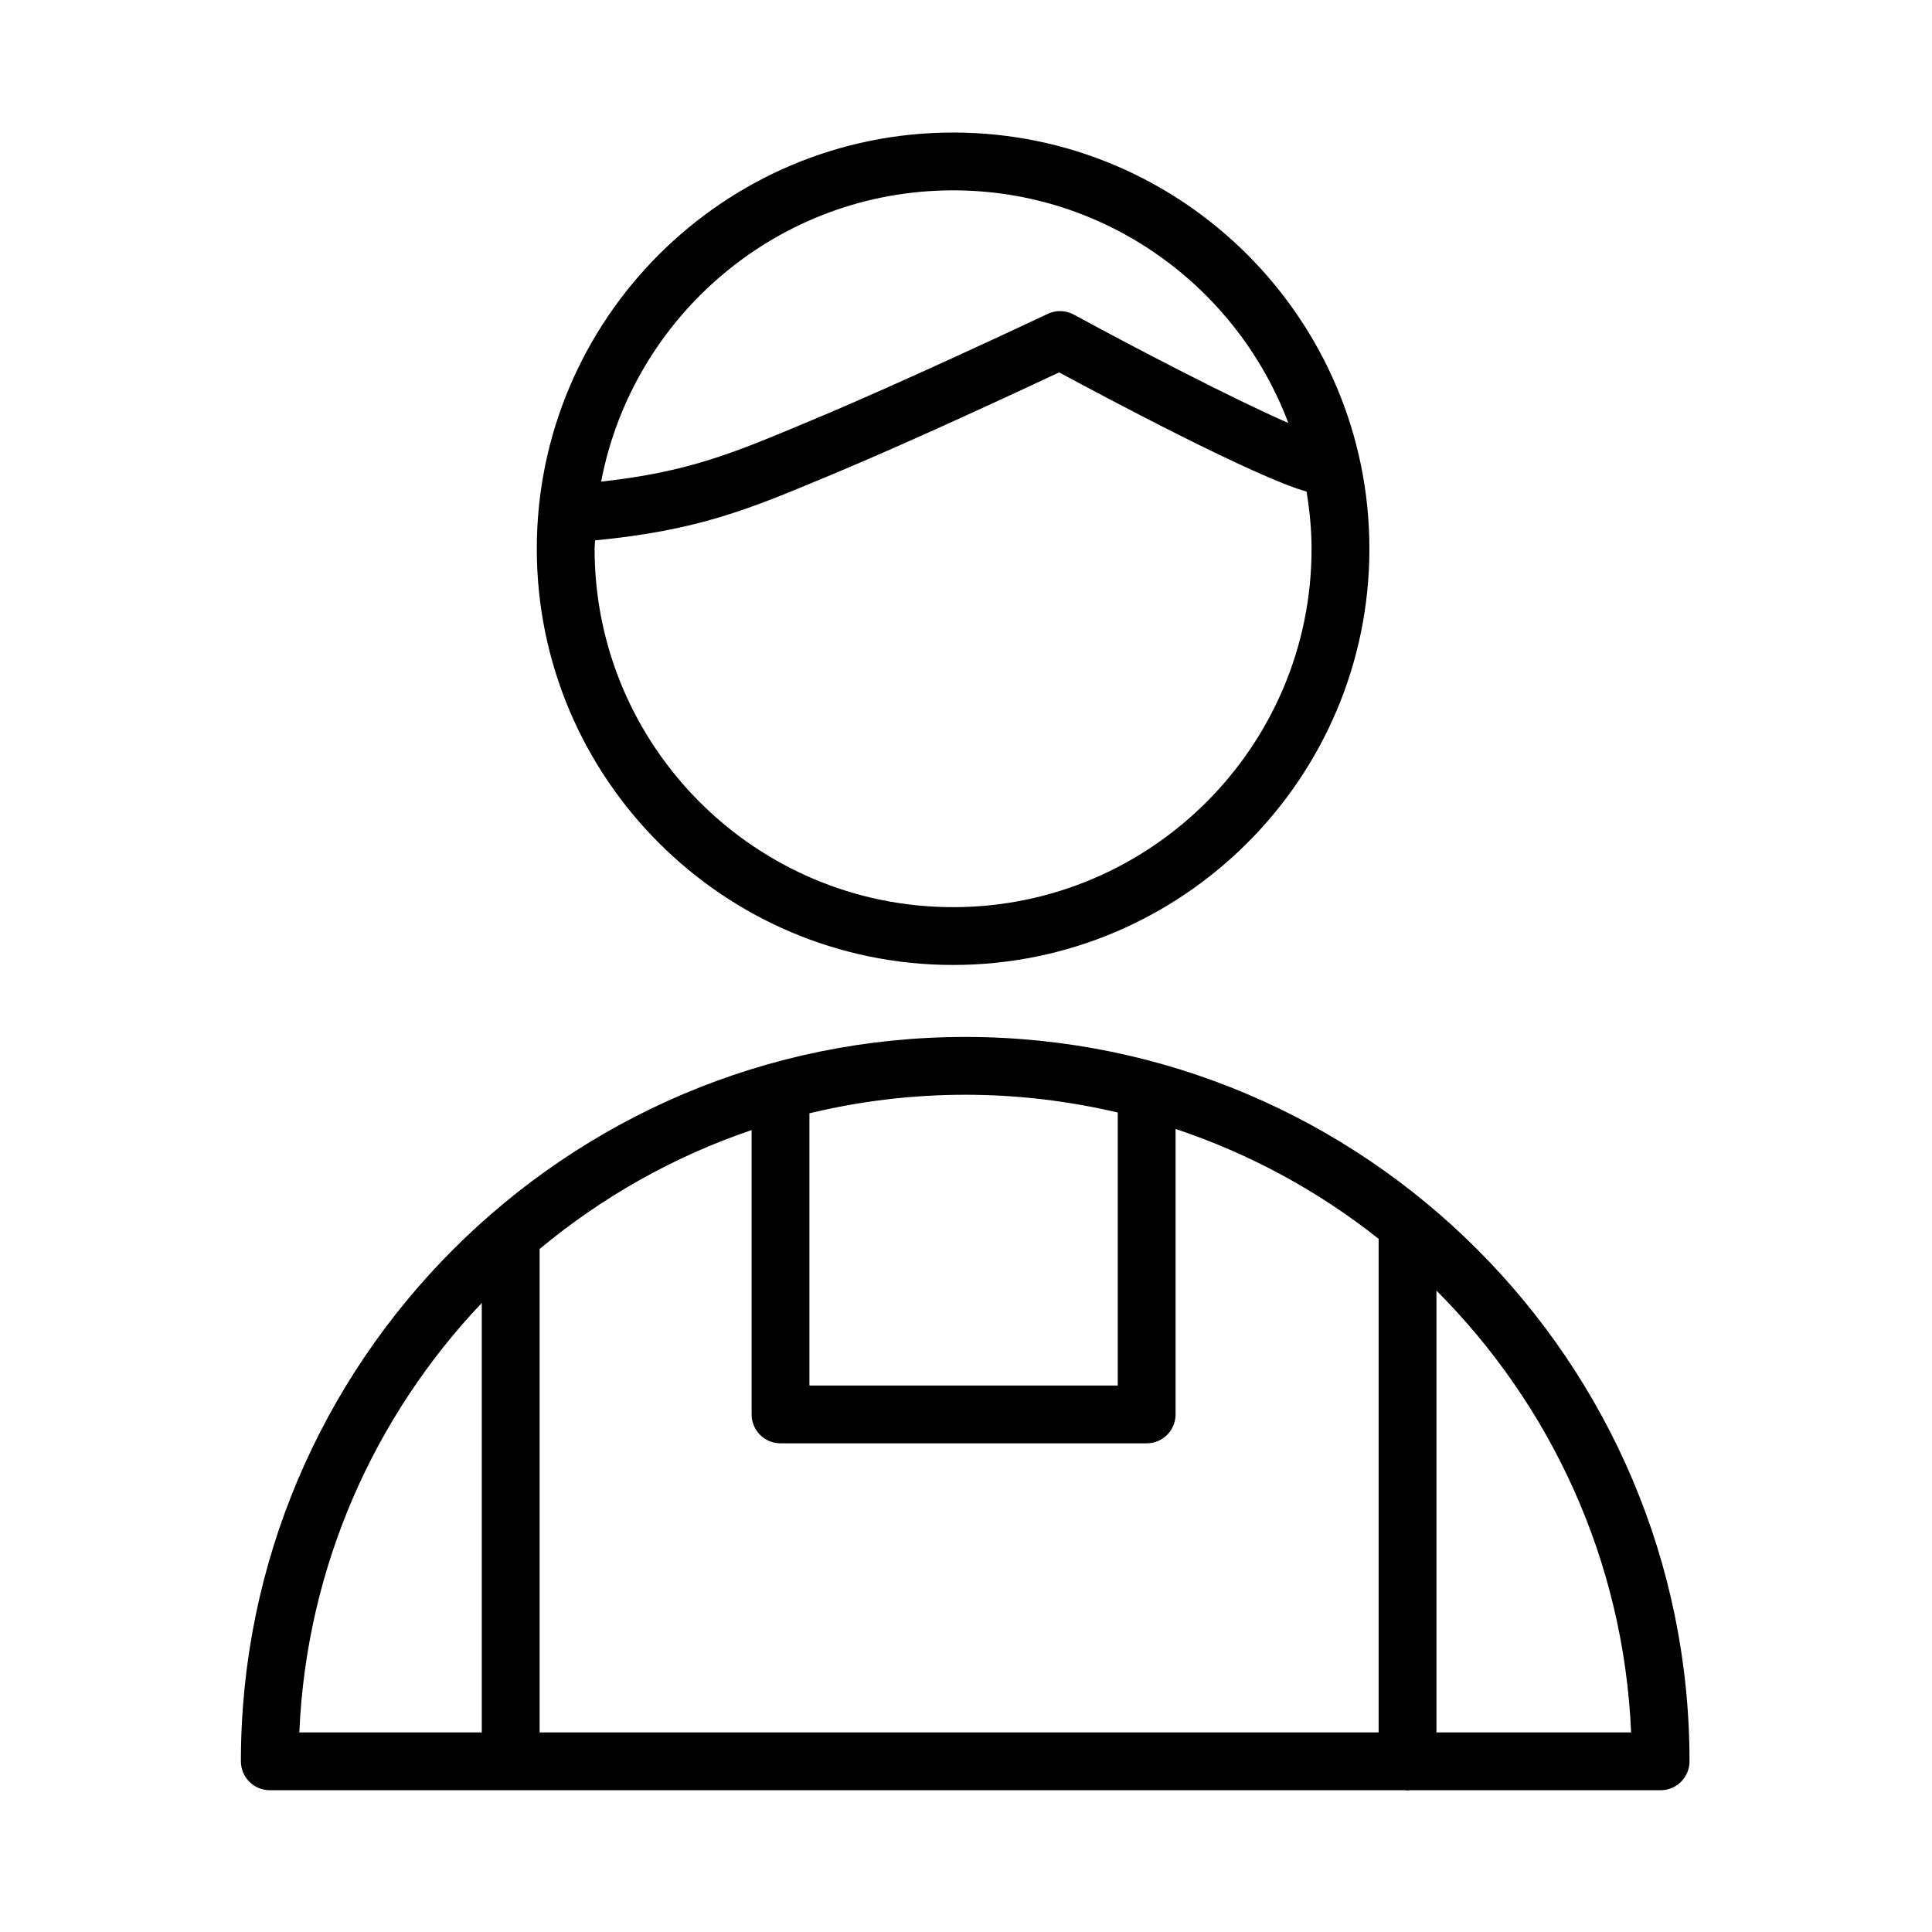
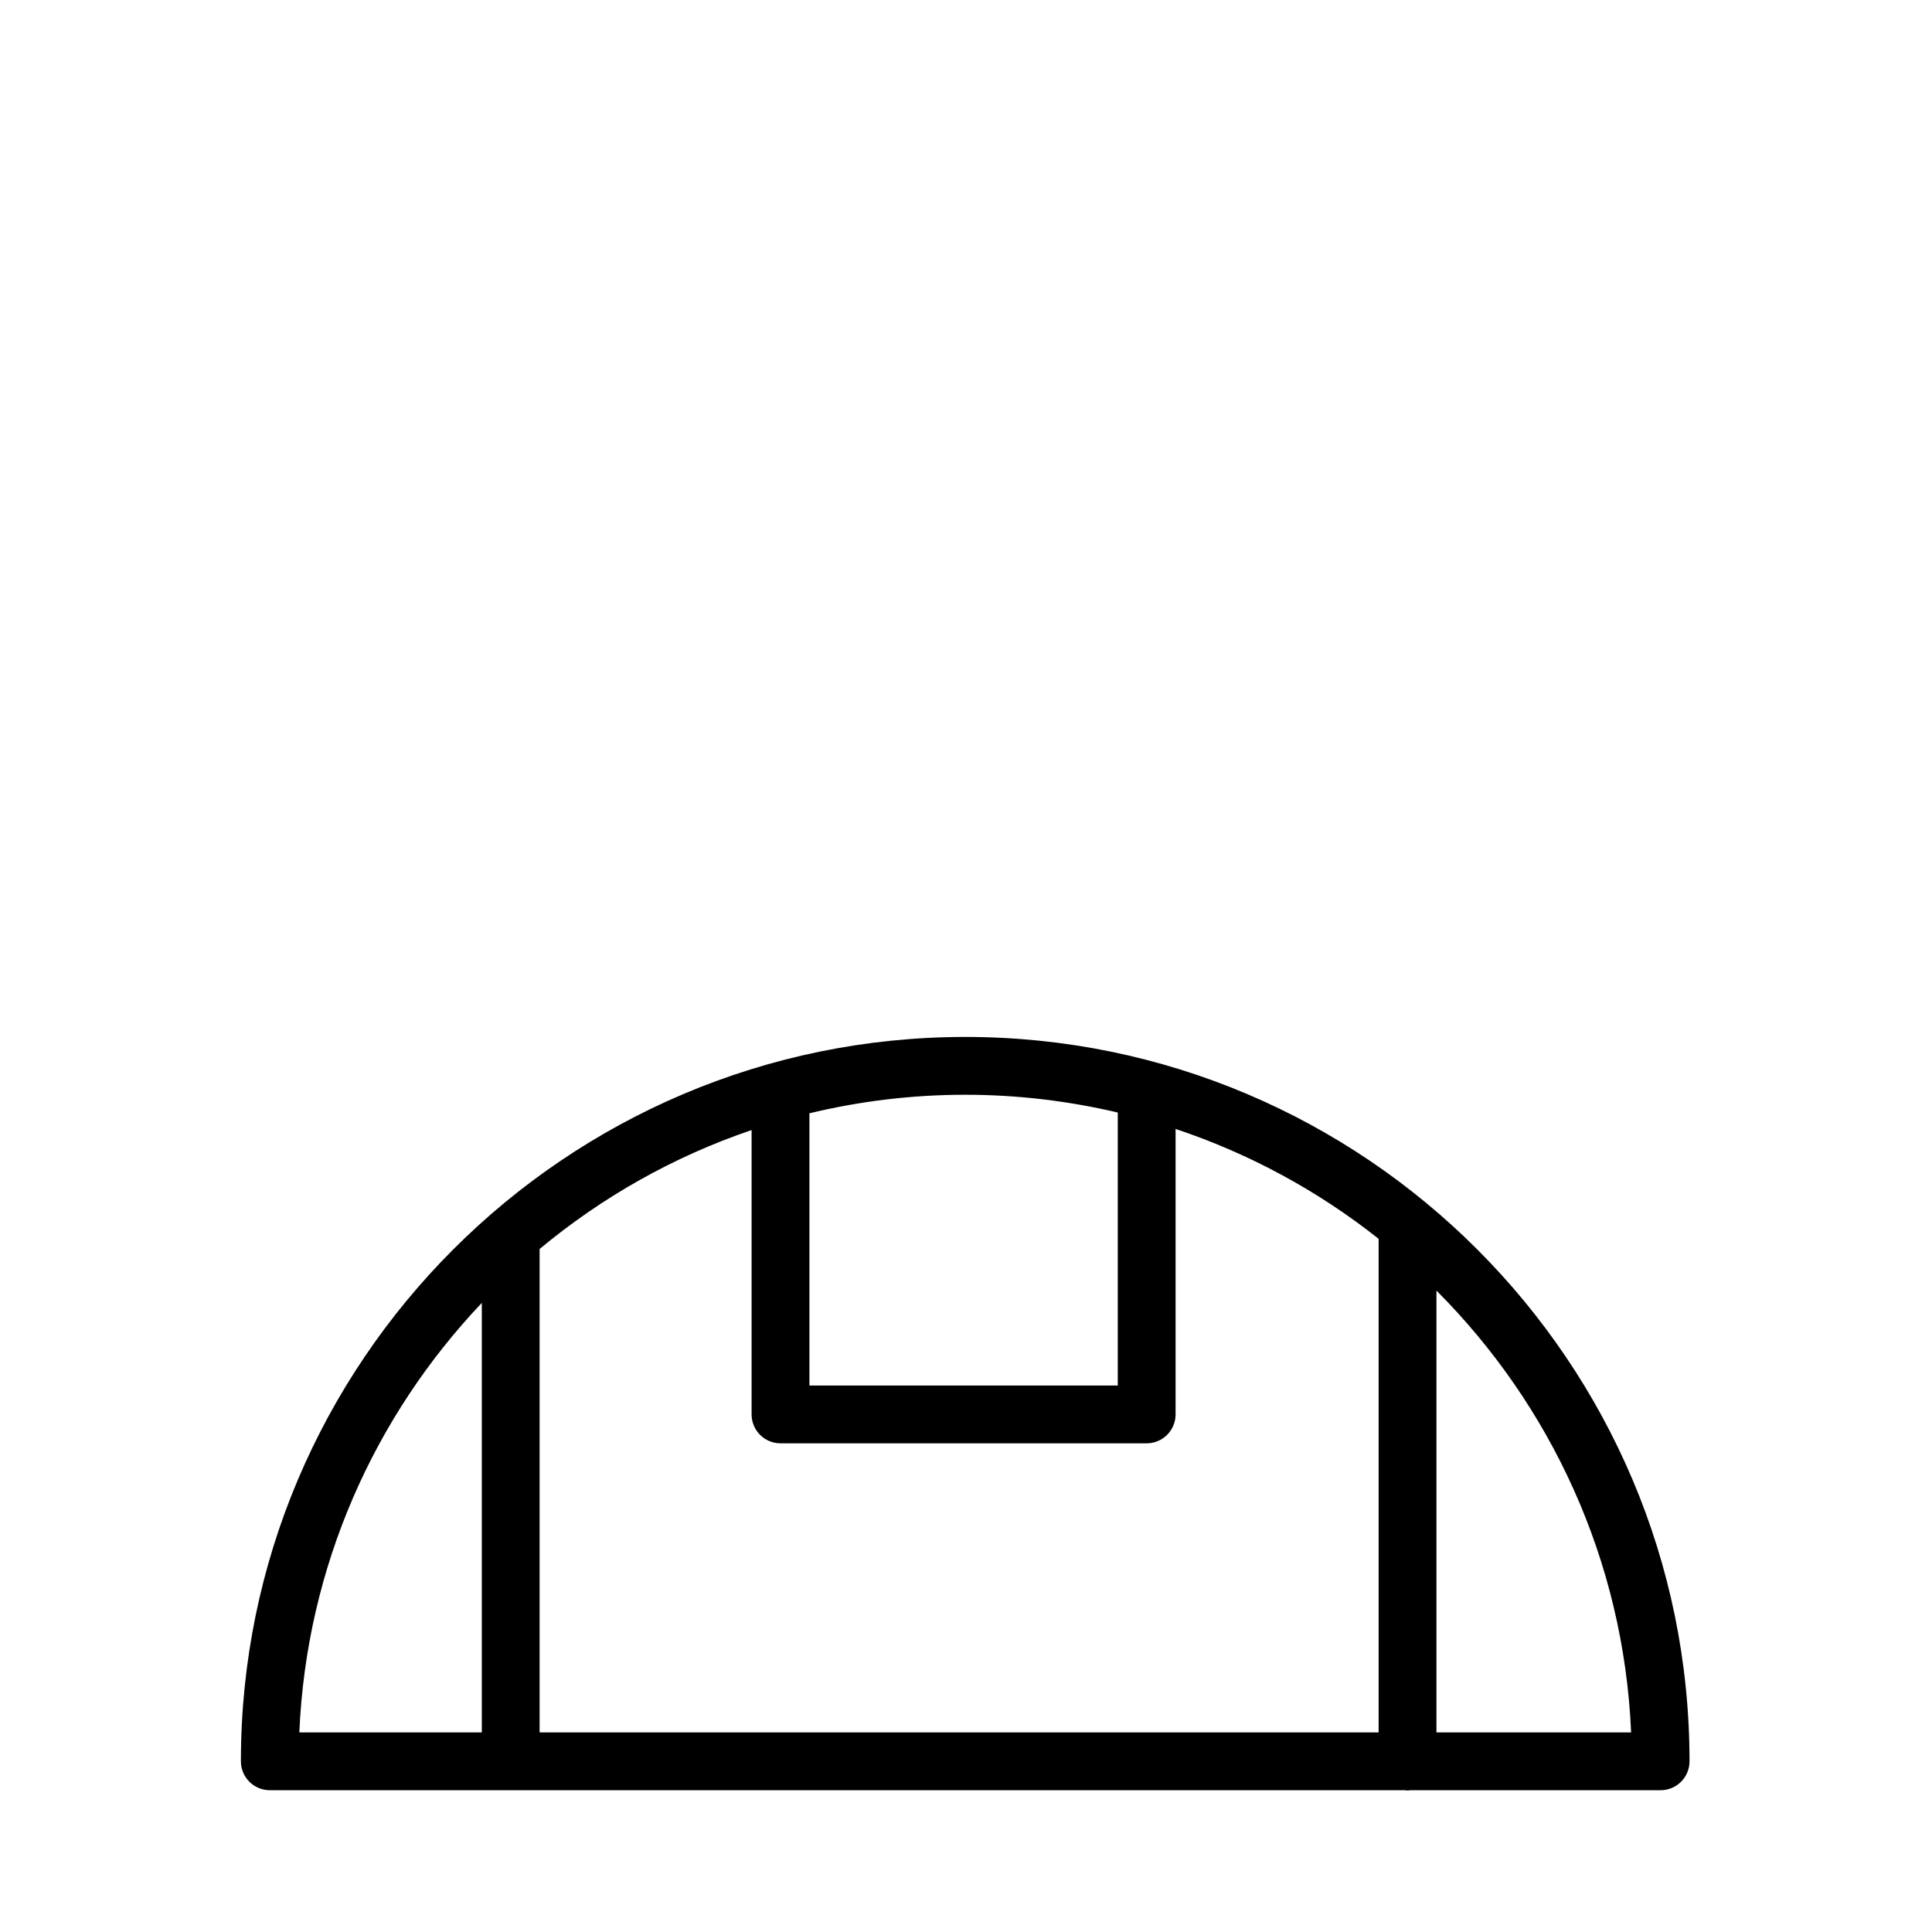
<svg xmlns="http://www.w3.org/2000/svg" version="1.1" id="Layer_1" x="0px" y="0px" viewBox="0 0 100.25 100.25" style="enable-background:new 0 0 100.25 100.25;" xml:space="preserve">
  <g>
    <path d="M50.089,53.806c-20.727,0-37.589,16.861-37.589,37.587c0,0.828,0.672,1.5,1.5,1.5h58.901 c0.045,0.004,0.089,0.014,0.135,0.014s0.09-0.01,0.135-0.014h12.997c0.828,0,1.5-0.672,1.5-1.5 C87.669,70.667,70.811,53.806,50.089,53.806z M28,64.809c3.226-2.685,6.944-4.794,11-6.171v14.755c0,0.828,0.672,1.5,1.5,1.5h19 c0.828,0,1.5-0.672,1.5-1.5V58.58c3.856,1.286,7.415,3.227,10.536,5.702v25.611H28V64.809z M58,57.728v14.165H42V57.768 c2.596-0.625,5.304-0.962,8.089-0.962C52.811,56.806,55.458,57.131,58,57.728z M25,67.608v22.285h-9.468 C15.902,81.28,19.436,73.473,25,67.608z M74.536,89.893V66.968c5.924,5.932,9.718,13.991,10.101,22.925 C84.637,89.893,74.536,89.893,74.536,89.893z" />
-     <path d="M49.456,50.071c11.91,0,21.601-9.687,21.601-21.593c0-11.91-9.69-21.601-21.601-21.601s-21.602,9.69-21.602,21.601 C27.854,40.384,37.545,50.071,49.456,50.071z M49.456,9.877c7.958,0,14.744,5.032,17.395,12.073 c-2.893-1.264-7.939-3.887-11.128-5.625c-0.422-0.229-0.927-0.244-1.359-0.038c-0.074,0.035-7.457,3.526-12.258,5.526l-0.456,0.191 c-3.641,1.522-5.981,2.495-10.457,2.986C32.832,16.397,40.392,9.877,49.456,9.877z M30.877,28.04c5.33-0.512,8-1.624,11.93-3.267 l0.455-0.189c3.995-1.665,9.732-4.339,11.696-5.26c2.48,1.338,10.216,5.453,12.838,6.184c0.157,0.97,0.26,1.957,0.26,2.971 c0,10.252-8.344,18.593-18.601,18.593s-18.602-8.341-18.602-18.593C30.854,28.33,30.873,28.187,30.877,28.04z" />
  </g>
</svg>